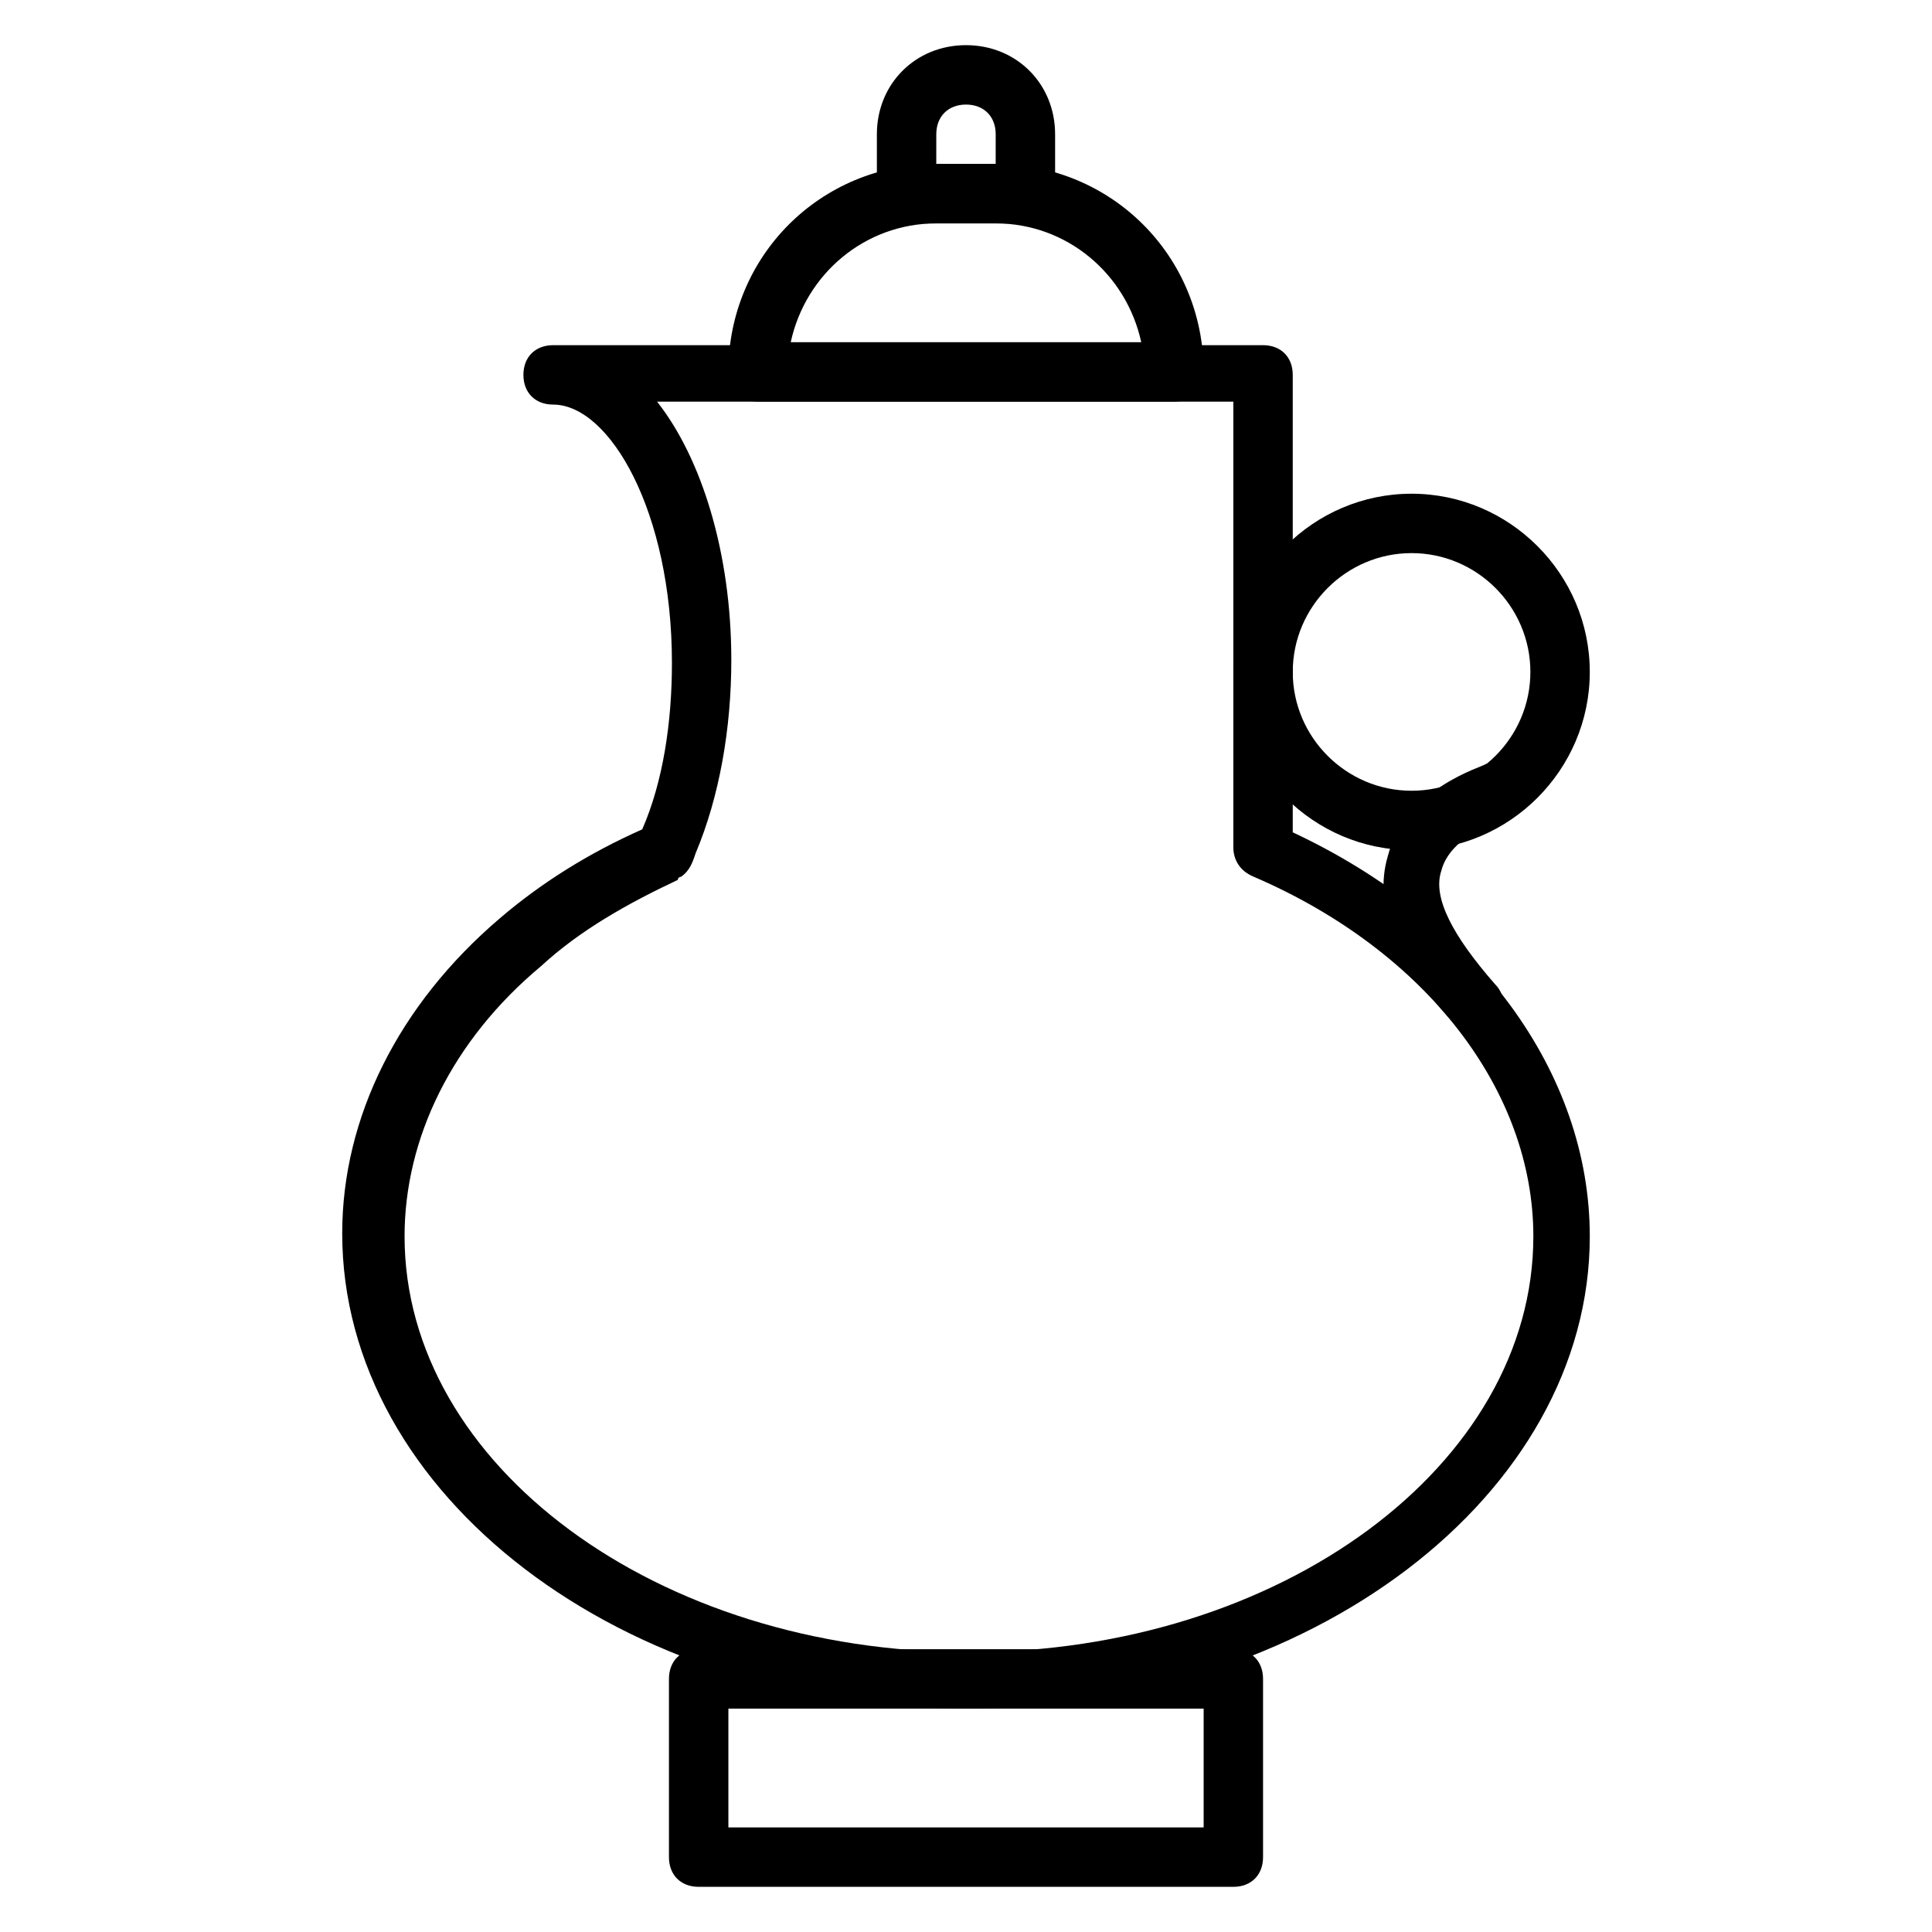
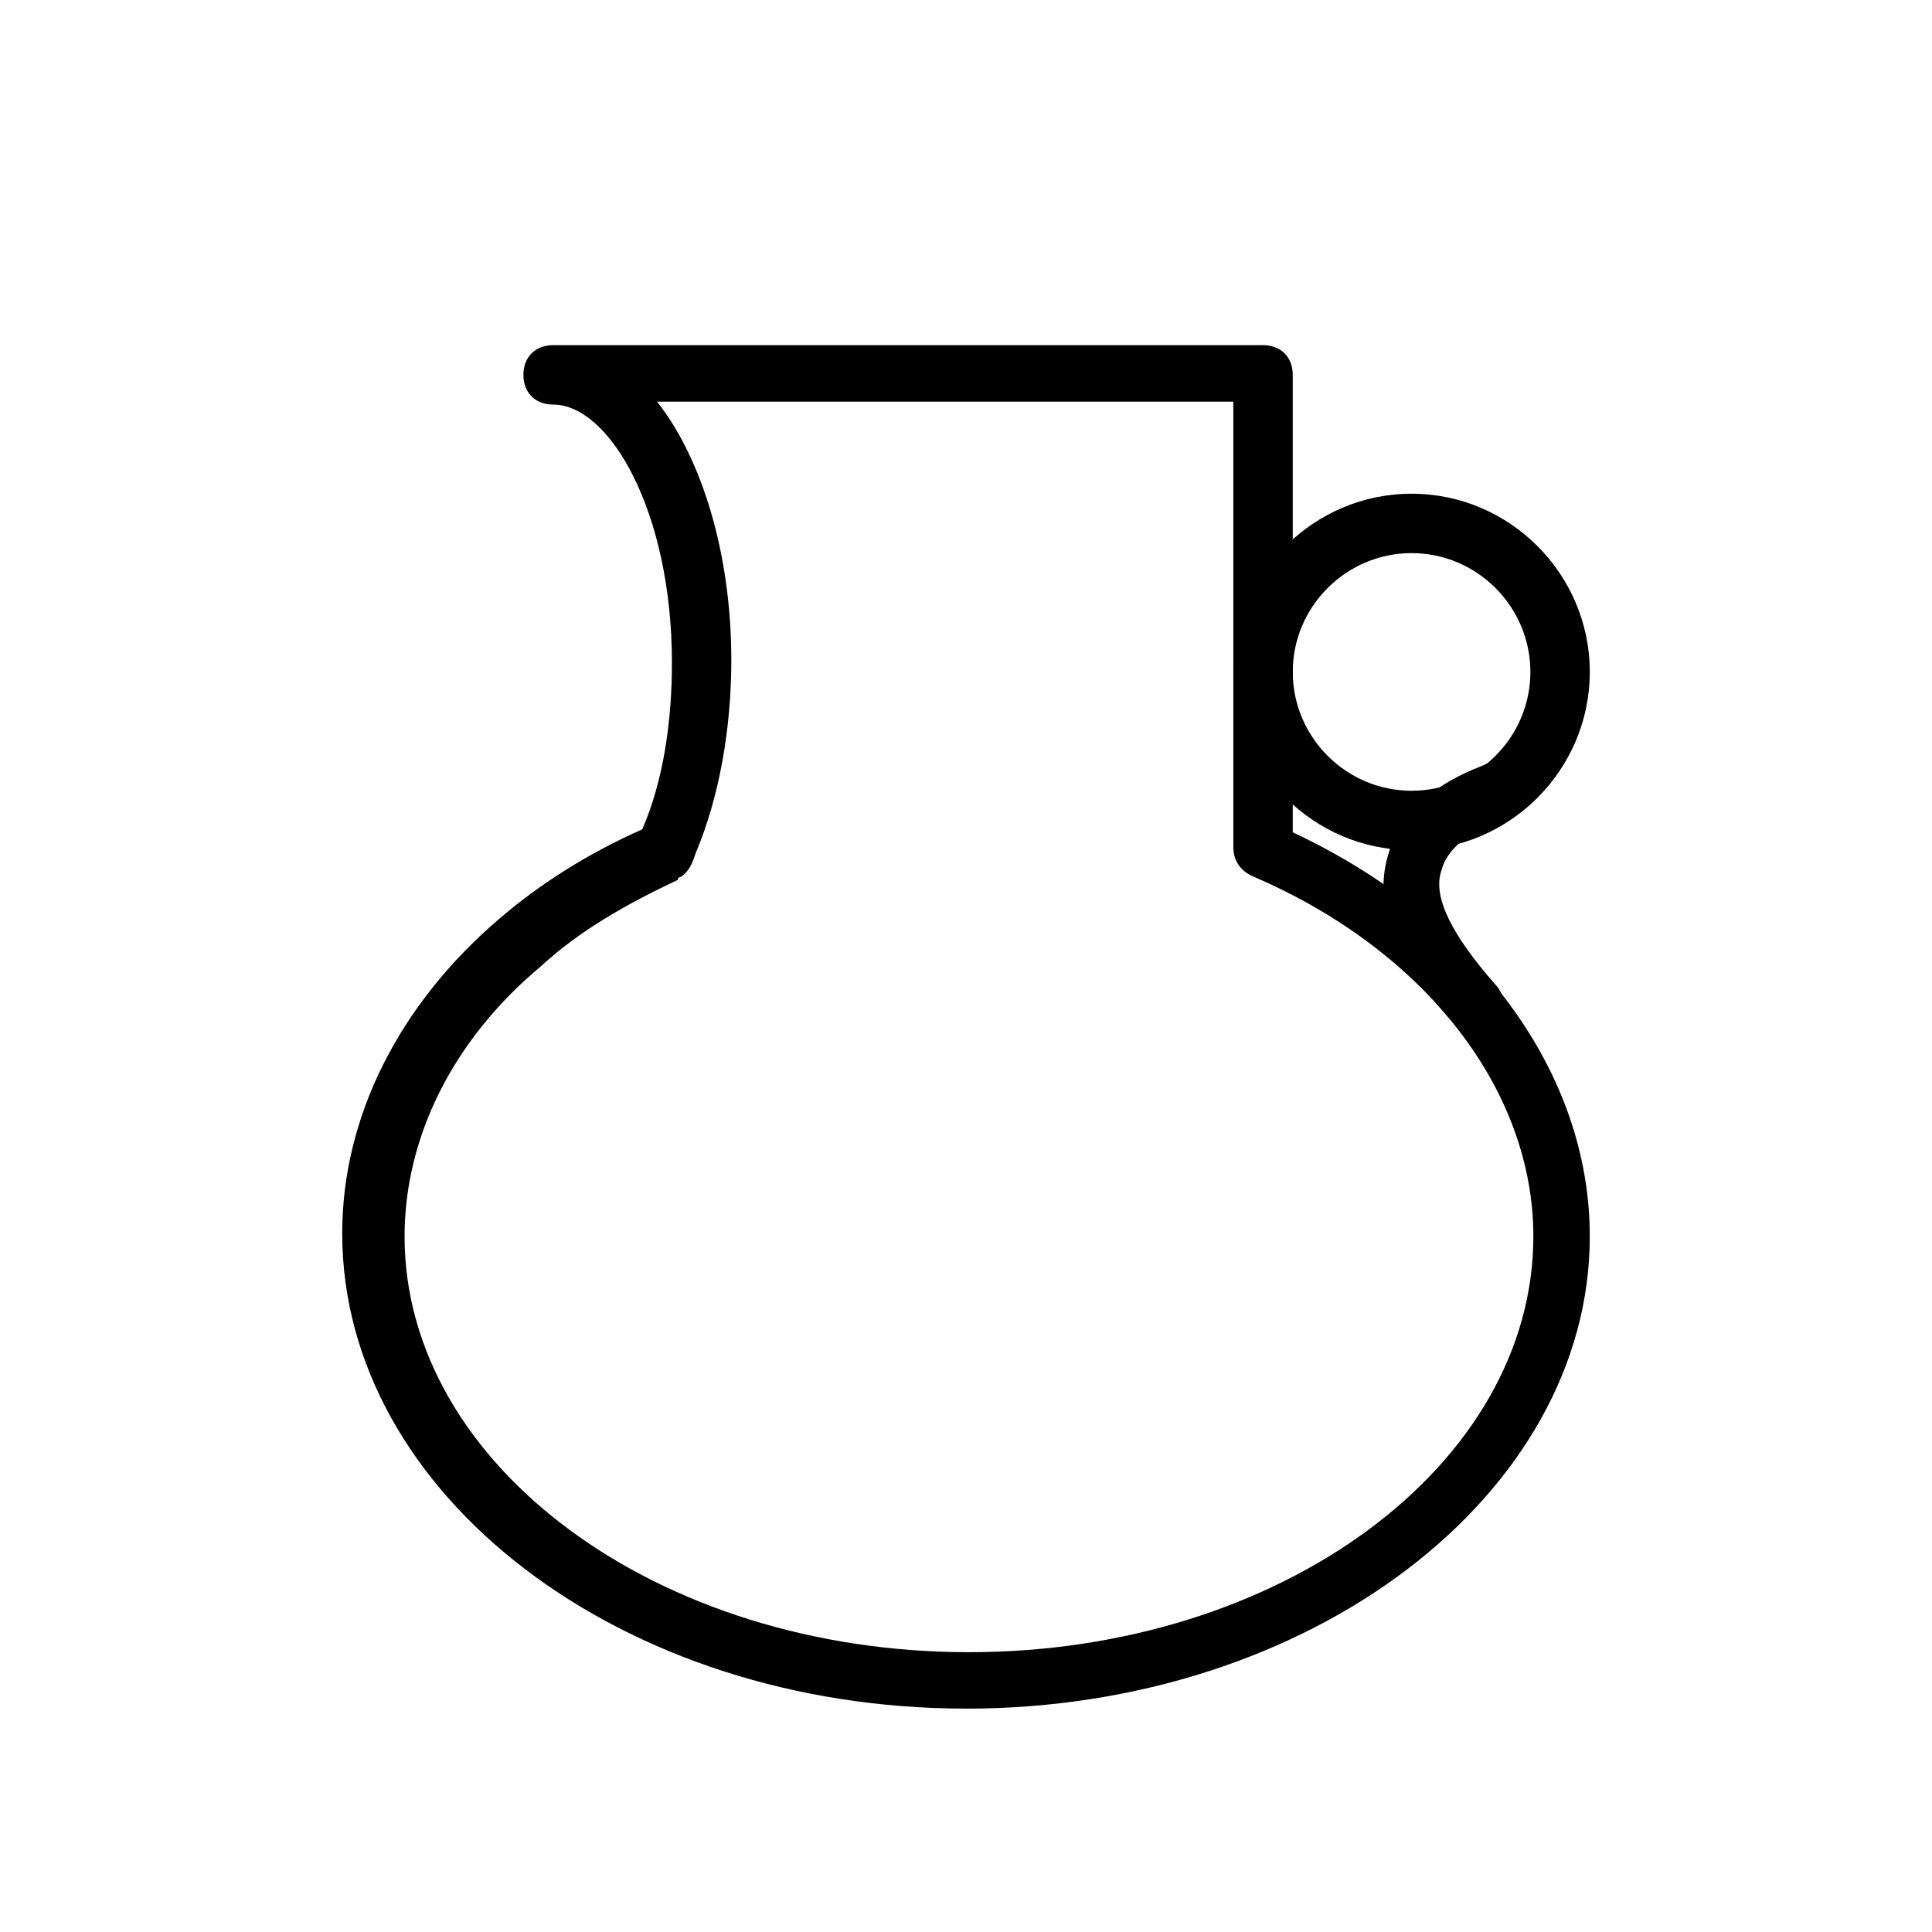
<svg xmlns="http://www.w3.org/2000/svg" fill="#000000" width="800px" height="800px" version="1.1" viewBox="144 144 512 512">
  <g>
-     <path d="m470.85 644.03h-141.7c-4.723 0-7.871-3.148-7.871-7.871v-47.23c0-4.723 3.148-7.871 7.871-7.871h141.7c4.723 0 7.871 3.148 7.871 7.871v47.23c0.004 4.723-3.144 7.871-7.867 7.871zm-133.82-15.742h125.95v-31.488h-125.95z" />
-     <path d="m455.1 250.43h-110.21c-4.723 0-7.871-3.148-7.871-7.871 0-30.699 24.402-55.105 55.105-55.105h15.742c30.699 0 55.105 24.402 55.105 55.105 0 4.723-3.152 7.871-7.875 7.871zm-101.55-15.742h92.891c-3.938-18.105-19.68-31.488-38.574-31.488h-15.742c-18.895 0-34.641 13.383-38.574 31.488z" />
-     <path d="m415.74 203.2h-31.488c-4.723 0-7.871-3.148-7.871-7.871v-15.746c0-13.383 10.234-23.617 23.617-23.617s23.617 10.234 23.617 23.617v15.742c-0.004 4.727-3.152 7.875-7.875 7.875zm-23.617-15.746h15.742l0.004-7.871c0-4.723-3.148-7.871-7.871-7.871s-7.871 3.148-7.871 7.871z" />
    <path d="m518.08 369.3c-25.977 0-47.23-21.254-47.23-47.23 0-25.977 21.254-47.23 47.23-47.23s47.23 21.254 47.23 47.23c0.004 25.977-21.254 47.23-47.23 47.23zm0-78.719c-17.32 0-31.488 14.168-31.488 31.488 0 17.32 14.168 31.488 31.488 31.488s31.488-14.168 31.488-31.488c0-17.32-14.168-31.488-31.488-31.488z" />
    <path d="m535.4 418.11c-2.363 0-3.938-0.789-5.512-2.363-15.742-16.531-22.043-31.488-18.105-44.871 4.723-18.105 25.191-23.617 25.977-24.402 3.938-1.574 8.66 1.574 9.445 5.512 1.574 3.938-0.789 8.66-5.512 9.445 0 0-13.383 3.938-15.742 13.383-2.363 7.086 3.148 17.32 14.168 29.914 3.148 3.148 3.148 7.871 0 11.02-0.785 1.574-3.144 2.363-4.719 2.363z" />
    <path d="m400 596.8c-91.316 0-165.31-56.68-165.31-125.95 0-30.699 14.957-60.613 41.723-83.445 11.02-9.445 23.617-17.32 37.785-23.617 5.512-12.594 7.871-28.34 7.871-44.082 0-40.148-16.531-68.488-31.488-68.488-4.723 0-7.871-3.148-7.871-7.871s3.148-7.871 7.871-7.871h188.14c4.723 0 7.871 3.148 7.871 7.871v121.23c48.805 22.828 78.719 63.762 78.719 107.06 0.004 68.488-73.996 125.17-165.31 125.17zm-71.637-226.71c-0.789 2.363-1.574 4.723-3.938 6.297 0 0-0.789 0-0.789 0.789-13.383 6.297-25.977 13.383-36.211 22.828-23.617 19.68-36.211 45.656-36.211 71.637 0 60.613 66.914 110.21 149.57 110.21s149.57-49.594 149.57-110.21c0-38.574-28.34-75.57-73.996-95.25-3.938-1.578-5.512-4.727-5.512-7.875v-118.08h-152.72c11.809 14.957 19.68 40.148 19.68 68.488 0 18.105-3.148 36.211-9.445 51.168z" />
  </g>
</svg>